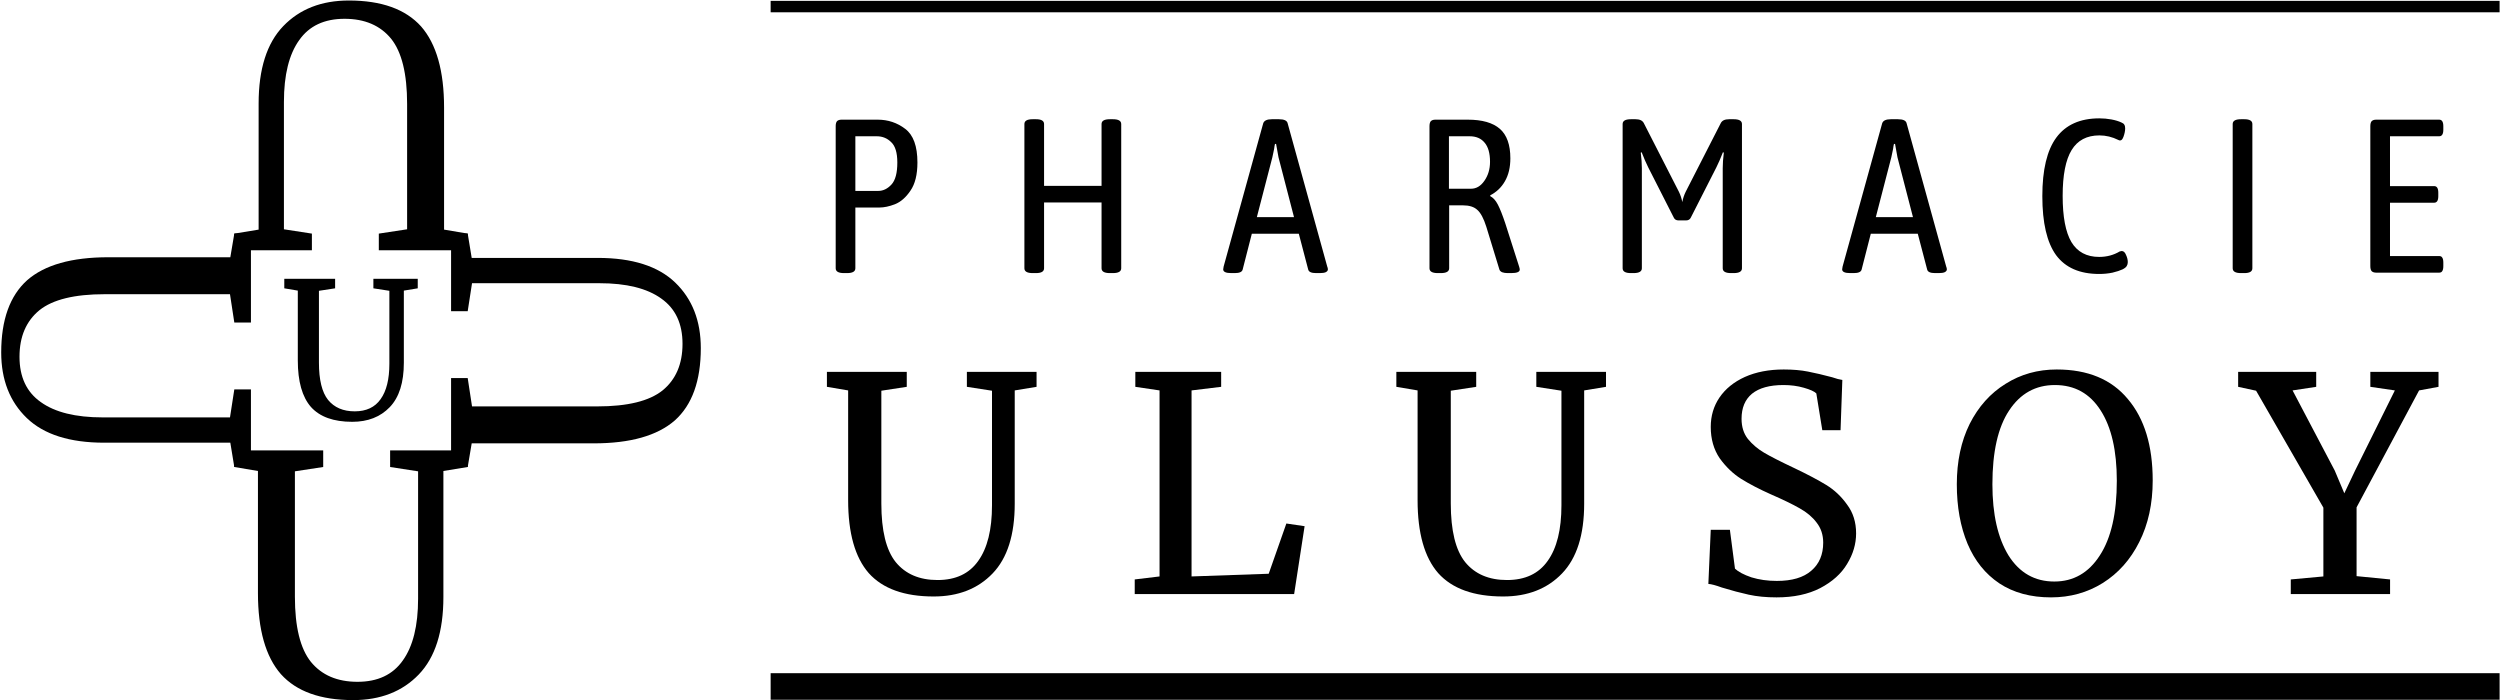
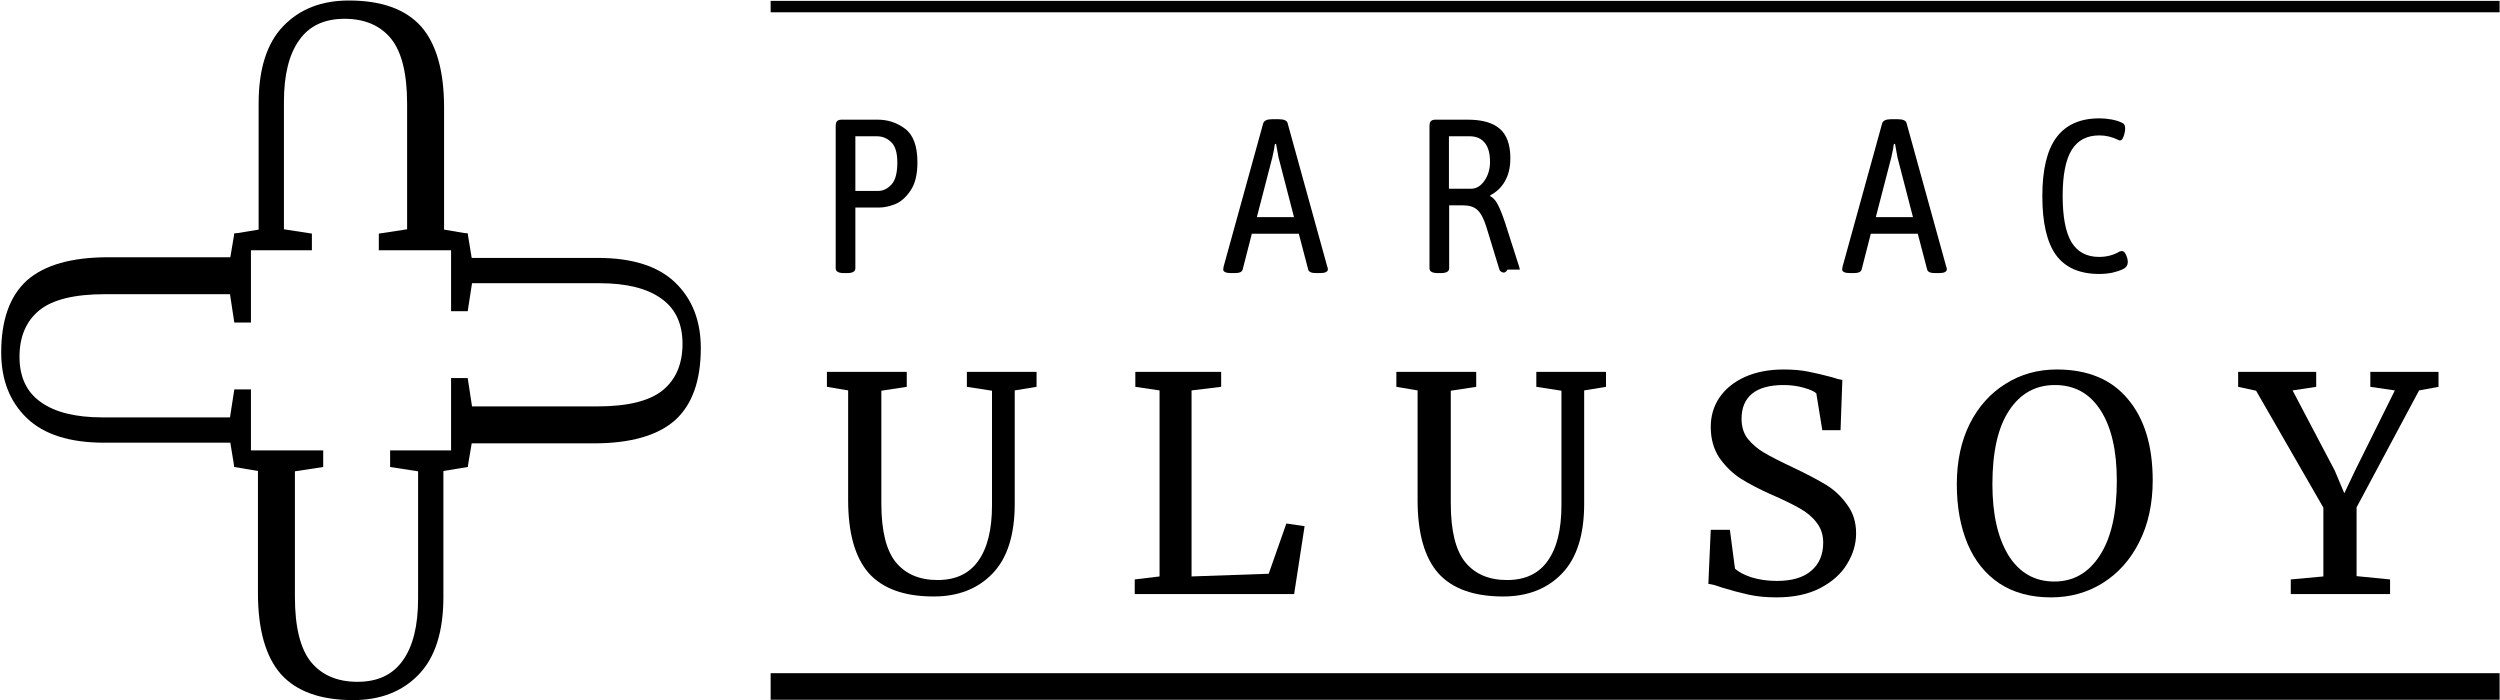
<svg xmlns="http://www.w3.org/2000/svg" width="957" height="268" viewBox="0 0 957 268" fill="none">
  <path d="M135.193 267.997C122.703 267.997 113.484 264.688 107.536 258.069C101.673 251.364 98.742 241.011 98.742 227.01V180.294L89.693 178.767V172.402H123.722V178.767L112.889 180.421V228.409C112.889 239.95 114.928 248.267 119.007 253.359C123.17 258.451 129.118 260.997 136.849 260.997C144.581 260.997 150.359 258.28 154.182 252.849C158.091 247.418 160.045 239.525 160.045 229.174V180.421L149.339 178.767V172.402H179.035V178.767L169.732 180.294V228.537C169.732 241.775 166.588 251.661 160.3 258.196C154.013 264.729 145.643 267.997 135.193 267.997Z" fill="black" />
  <path d="M133.54 0.195C146.03 0.195 155.249 3.505 161.196 10.124C167.059 16.828 169.99 27.181 169.99 41.182L169.99 87.898L179.039 89.425L179.039 95.791L145.01 95.791L145.01 89.425L155.843 87.772L155.843 39.784C155.843 28.242 153.804 19.925 149.726 14.834C145.563 9.742 139.615 7.196 131.883 7.196C124.151 7.196 118.373 9.913 114.55 15.344C110.642 20.774 108.687 28.667 108.687 39.018L108.687 87.772L119.393 89.425L119.393 95.791L89.698 95.791L89.698 89.425L99.001 87.898L99.001 39.655C99.001 26.418 102.144 16.532 108.432 9.997C114.72 3.464 123.089 0.195 133.54 0.195Z" fill="black" />
  <path d="M268.269 133.266C268.269 145.756 264.959 154.975 258.34 160.922C251.636 166.785 241.283 169.716 227.281 169.716L180.566 169.716L179.038 178.765L172.673 178.765L172.673 144.736L179.038 144.736L180.692 155.57L228.68 155.57C240.221 155.57 248.539 153.53 253.63 149.452C258.722 145.289 261.268 139.341 261.268 131.609C261.268 123.877 258.551 118.099 253.12 114.276C247.689 110.368 239.797 108.413 229.445 108.413L180.692 108.413L179.038 119.119L172.673 119.119L172.673 89.424L179.038 89.424L180.566 98.727L228.809 98.727C242.046 98.727 251.932 101.871 258.467 108.158C265 114.446 268.269 122.815 268.269 133.266Z" fill="black" />
  <path d="M0.464 134.927C0.464 122.437 3.773 113.218 10.392 107.27C17.097 101.407 27.45 98.476 41.451 98.476L88.167 98.476L89.694 89.427L96.06 89.427L96.06 123.456L89.694 123.456L88.04 112.623L40.052 112.623C28.511 112.623 20.194 114.662 15.102 118.74C10.01 122.904 7.465 128.852 7.465 136.583C7.465 144.315 10.182 150.093 15.612 153.916C21.043 157.825 28.936 159.779 39.287 159.779L88.04 159.779L89.694 149.073L96.06 149.073L96.06 178.769L89.694 178.769L88.167 169.466L39.924 169.466C26.686 169.466 16.8 166.322 10.265 160.034C3.732 153.747 0.464 145.377 0.464 134.927Z" fill="black" />
-   <path d="M134.842 161.47C127.7 161.47 122.429 159.575 119.028 155.784C115.676 151.945 114 146.016 114 137.998V111.245L108.826 110.371V106.726H128.283V110.371L122.089 111.318V138.8C122.089 145.409 123.255 150.171 125.587 153.087C127.968 156.003 131.368 157.461 135.79 157.461C140.211 157.461 143.514 155.906 145.701 152.796C147.935 149.685 149.053 145.166 149.053 139.237V111.318L142.931 110.371V106.726H159.911V110.371L154.592 111.245V138.873C154.592 146.454 152.794 152.115 149.199 155.857C145.603 159.599 140.818 161.47 134.842 161.47Z" fill="black" />
  <path d="M295.001 4.706L956.845 4.706L956.845 0.33L295.001 0.331L295.001 4.706Z" fill="black" />
  <path d="M295.001 267.862L956.844 267.862L956.844 257.697L295.001 257.697L295.001 267.862Z" fill="black" />
  <path d="M357.413 228.332C346.193 228.332 337.912 225.356 332.57 219.402C327.303 213.373 324.67 204.061 324.67 191.468V149.452L316.542 148.078V142.354H347.109V148.078L337.378 149.566V192.727C337.378 203.107 339.21 210.587 342.873 215.166C346.613 219.746 351.956 222.036 358.901 222.036C365.847 222.036 371.037 219.593 374.471 214.709C377.982 209.824 379.738 202.726 379.738 193.414V149.566L370.121 148.078V142.354H396.796V148.078L388.438 149.452V192.842C388.438 204.748 385.614 213.64 379.967 219.517C374.319 225.394 366.801 228.332 357.413 228.332Z" fill="black" />
  <path d="M443.876 149.452L434.603 148.078V142.354H467.46V148.078L456.126 149.452V220.662L485.663 219.631L492.418 200.398L499.401 201.428L495.394 227.416H434.374V221.807L443.876 220.662V149.452Z" fill="black" />
  <path d="M575.395 228.332C564.176 228.332 555.895 225.356 550.552 219.402C545.286 213.373 542.653 204.061 542.653 191.468V149.452L534.524 148.078V142.354H565.092V148.078L555.36 149.566V192.727C555.36 203.107 557.192 210.587 560.856 215.166C564.596 219.746 569.938 222.036 576.884 222.036C583.829 222.036 589.019 219.593 592.454 214.709C595.965 209.824 597.72 202.726 597.72 193.414V149.566L588.103 148.078V142.354H614.778V148.078L606.421 149.452V192.842C606.421 204.748 603.597 213.64 597.949 219.517C592.301 225.394 584.783 228.332 575.395 228.332Z" fill="black" />
  <path d="M680.062 228.676C676.093 228.676 672.544 228.332 669.415 227.645C666.285 226.958 662.851 226.043 659.111 224.898C656.821 224.058 655.104 223.6 653.959 223.524L654.875 202.802H662.202L664.148 217.685C665.446 218.906 667.545 220.013 670.445 221.005C673.421 221.921 676.665 222.379 680.176 222.379C685.977 222.379 690.365 221.082 693.342 218.487C696.395 215.892 697.921 212.304 697.921 207.725C697.921 204.748 697.082 202.192 695.403 200.054C693.8 197.917 691.625 196.086 688.877 194.559C686.206 193.033 682.504 191.239 677.772 189.178C673.498 187.27 669.758 185.324 666.552 183.34C663.423 181.355 660.675 178.722 658.309 175.44C656.02 172.082 654.875 168.075 654.875 163.419C654.875 159.221 655.982 155.482 658.195 152.2C660.485 148.841 663.728 146.208 667.926 144.3C672.2 142.392 677.161 141.438 682.809 141.438C686.32 141.438 689.411 141.705 692.083 142.239C694.83 142.774 697.921 143.499 701.356 144.415C702.882 144.949 704.18 145.292 705.248 145.445L704.561 164.679H697.578L695.288 150.597C694.525 149.834 692.922 149.109 690.48 148.422C688.114 147.735 685.519 147.391 682.695 147.391C677.428 147.391 673.421 148.498 670.674 150.711C668.003 152.925 666.667 156.13 666.667 160.328C666.667 163.381 667.468 165.938 669.071 167.999C670.75 170.059 672.811 171.815 675.253 173.265C677.696 174.715 681.588 176.699 686.931 179.218C691.892 181.584 695.937 183.721 699.066 185.629C702.195 187.537 704.867 190.056 707.08 193.185C709.37 196.238 710.515 199.902 710.515 204.176C710.515 208.221 709.37 212.114 707.08 215.853C704.867 219.593 701.432 222.684 696.776 225.127C692.197 227.493 686.625 228.676 680.062 228.676Z" fill="black" />
  <path d="M785.13 228.676C777.345 228.676 770.743 226.882 765.324 223.295C759.982 219.708 755.937 214.67 753.189 208.183C750.441 201.619 749.068 194.025 749.068 185.4C749.068 176.623 750.708 168.914 753.99 162.274C757.349 155.634 761.928 150.521 767.729 146.933C773.529 143.27 780.055 141.438 787.306 141.438C799.212 141.438 808.295 145.216 814.553 152.772C820.888 160.252 824.055 170.632 824.055 183.912C824.055 192.842 822.338 200.703 818.903 207.496C815.545 214.212 810.89 219.441 804.936 223.18C799.059 226.844 792.457 228.676 785.13 228.676ZM786.619 147.391C779.215 147.391 773.377 150.635 769.102 157.123C764.828 163.534 762.691 172.96 762.691 185.4C762.691 196.849 764.752 205.931 768.873 212.648C773.071 219.288 778.91 222.608 786.39 222.608C793.717 222.608 799.517 219.288 803.791 212.648C808.142 206.008 810.317 196.467 810.317 184.027C810.317 172.502 808.256 163.534 804.135 157.123C800.013 150.635 794.175 147.391 786.619 147.391Z" fill="black" />
  <path d="M889.39 194.33L863.631 149.566L856.761 148.078V142.354H886.642V148.078L877.598 149.452L893.74 180.134L897.404 188.835L901.525 180.134L916.752 149.452L907.364 148.078V142.354H933.466V148.078L926.025 149.452L902.098 194.216V220.547L914.92 221.807V227.416H876.911V221.807L889.39 220.662V194.33Z" fill="black" />
  <path d="M323.081 104.54C320.961 104.54 319.902 103.926 319.902 102.699V48.317C319.902 47.425 320.069 46.783 320.404 46.393C320.794 46.002 321.38 45.807 322.161 45.807H335.965C339.925 45.807 343.439 46.979 346.507 49.321C349.63 51.664 351.192 55.959 351.192 62.206C351.192 66.835 350.3 70.433 348.515 72.998C346.786 75.564 344.806 77.293 342.575 78.185C340.399 79.022 338.419 79.44 336.634 79.44H327.431V102.699C327.431 103.926 326.372 104.54 324.252 104.54H323.081ZM336.216 73.082C338.057 73.082 339.73 72.273 341.236 70.656C342.742 69.038 343.495 66.221 343.495 62.206C343.495 58.468 342.714 55.875 341.152 54.425C339.646 52.919 337.806 52.166 335.63 52.166H327.431V73.082H336.216Z" fill="black" />
-   <path d="M395.318 104.54C393.199 104.54 392.139 103.926 392.139 102.699V47.481C392.139 46.254 393.199 45.64 395.318 45.64H396.573C398.637 45.64 399.669 46.254 399.669 47.481V71.158H421.673V47.481C421.673 46.254 422.732 45.64 424.852 45.64H426.023C428.143 45.64 429.202 46.254 429.202 47.481V102.699C429.202 103.926 428.143 104.54 426.023 104.54H424.852C422.732 104.54 421.673 103.926 421.673 102.699V77.516H399.669V102.699C399.669 103.926 398.637 104.54 396.573 104.54H395.318Z" fill="black" />
  <path d="M471.334 104.54C469.271 104.54 468.239 104.065 468.239 103.117C468.239 102.95 468.295 102.587 468.406 102.03L483.549 47.23C483.884 46.17 484.999 45.64 486.896 45.64H489.573C491.581 45.64 492.697 46.17 492.92 47.23L508.063 102.03C508.23 102.42 508.314 102.783 508.314 103.117C508.314 103.563 508.035 103.926 507.477 104.205C506.975 104.428 506.222 104.54 505.218 104.54H503.796C502.011 104.54 501.007 104.093 500.784 103.201L497.187 89.48H479.199L475.685 103.201C475.462 104.093 474.458 104.54 472.673 104.54H471.334ZM495.346 83.121L489.406 60.198C489.238 59.472 488.932 57.771 488.486 55.094H488.067C487.956 55.484 487.844 56.126 487.733 57.018L487.063 60.198L481.123 83.121H495.346Z" fill="black" />
-   <path d="M550.387 104.54C548.268 104.54 547.208 103.926 547.208 102.699V48.317C547.208 47.425 547.375 46.783 547.71 46.393C548.1 46.002 548.686 45.807 549.467 45.807H561.849C567.371 45.807 571.471 46.979 574.148 49.321C576.825 51.664 578.164 55.429 578.164 60.616C578.164 64.074 577.466 67.002 576.072 69.401C574.733 71.743 572.865 73.528 570.467 74.755V75.09C571.582 75.647 572.558 76.735 573.395 78.353C574.231 79.97 575.18 82.369 576.239 85.548L581.51 102.03C581.678 102.532 581.761 102.922 581.761 103.201C581.761 104.093 580.674 104.54 578.498 104.54H577.076C576.295 104.54 575.598 104.428 574.984 104.205C574.427 103.926 574.092 103.591 573.98 103.201L568.961 86.803C567.957 83.624 566.813 81.476 565.53 80.361C564.303 79.189 562.463 78.604 560.009 78.604H554.738V102.699C554.738 103.926 553.678 104.54 551.558 104.54H550.387ZM563.104 72.245C565.112 72.245 566.813 71.241 568.208 69.233C569.658 67.17 570.383 64.743 570.383 61.955C570.383 58.664 569.686 56.21 568.291 54.592C566.953 52.975 565.056 52.166 562.602 52.166H554.654V72.245H563.104Z" fill="black" />
-   <path d="M642.56 84.376C641.667 84.376 641.054 84.014 640.719 83.289L630.93 64.046C630.149 62.484 629.313 60.56 628.42 58.273L628.086 58.441C628.365 60.672 628.504 62.652 628.504 64.381V102.699C628.504 103.926 627.444 104.54 625.325 104.54H624.321C622.201 104.54 621.142 103.926 621.142 102.699V47.481C621.142 46.254 622.201 45.64 624.321 45.64H626.078C627.695 45.64 628.755 46.142 629.257 47.146L642.643 73.333C643.257 74.56 643.703 75.898 643.982 77.349C644.261 75.898 644.707 74.56 645.321 73.333L658.707 47.146C659.209 46.142 660.268 45.64 661.886 45.64H663.643C665.762 45.64 666.822 46.254 666.822 47.481V102.699C666.822 103.926 665.762 104.54 663.643 104.54H662.639C660.519 104.54 659.46 103.926 659.46 102.699V64.381C659.46 62.652 659.599 60.672 659.878 58.441L659.543 58.273C658.651 60.56 657.814 62.484 657.033 64.046L647.245 83.289C646.91 84.014 646.297 84.376 645.404 84.376H642.56Z" fill="black" />
+   <path d="M550.387 104.54C548.268 104.54 547.208 103.926 547.208 102.699V48.317C547.208 47.425 547.375 46.783 547.71 46.393C548.1 46.002 548.686 45.807 549.467 45.807H561.849C567.371 45.807 571.471 46.979 574.148 49.321C576.825 51.664 578.164 55.429 578.164 60.616C578.164 64.074 577.466 67.002 576.072 69.401C574.733 71.743 572.865 73.528 570.467 74.755V75.09C571.582 75.647 572.558 76.735 573.395 78.353C574.231 79.97 575.18 82.369 576.239 85.548L581.51 102.03C581.678 102.532 581.761 102.922 581.761 103.201H577.076C576.295 104.54 575.598 104.428 574.984 104.205C574.427 103.926 574.092 103.591 573.98 103.201L568.961 86.803C567.957 83.624 566.813 81.476 565.53 80.361C564.303 79.189 562.463 78.604 560.009 78.604H554.738V102.699C554.738 103.926 553.678 104.54 551.558 104.54H550.387ZM563.104 72.245C565.112 72.245 566.813 71.241 568.208 69.233C569.658 67.17 570.383 64.743 570.383 61.955C570.383 58.664 569.686 56.21 568.291 54.592C566.953 52.975 565.056 52.166 562.602 52.166H554.654V72.245H563.104Z" fill="black" />
  <path d="M708.274 104.54C706.21 104.54 705.178 104.065 705.178 103.117C705.178 102.95 705.234 102.587 705.346 102.03L720.489 47.23C720.823 46.17 721.939 45.64 723.835 45.64H726.513C728.521 45.64 729.636 46.17 729.859 47.23L745.002 102.03C745.17 102.42 745.253 102.783 745.253 103.117C745.253 103.563 744.975 103.926 744.417 104.205C743.915 104.428 743.162 104.54 742.158 104.54H740.736C738.951 104.54 737.947 104.093 737.724 103.201L734.126 89.48H716.138L712.624 103.201C712.401 104.093 711.397 104.54 709.612 104.54H708.274ZM732.285 83.121L726.345 60.198C726.178 59.472 725.871 57.771 725.425 55.094H725.007C724.895 55.484 724.784 56.126 724.672 57.018L724.003 60.198L718.063 83.121H732.285Z" fill="black" />
  <path d="M803.557 104.874C796.139 104.874 790.645 102.476 787.076 97.679C783.562 92.827 781.805 85.297 781.805 75.09C781.805 64.994 783.59 57.52 787.159 52.668C790.785 47.76 796.279 45.305 803.641 45.305C805.203 45.305 806.737 45.445 808.243 45.724C809.749 46.002 811.032 46.393 812.091 46.895C812.649 47.118 813.012 47.397 813.179 47.732C813.402 48.066 813.514 48.54 813.514 49.154C813.514 50.102 813.29 51.19 812.844 52.417C812.398 53.644 811.757 54.034 810.92 53.588C808.577 52.417 806.151 51.831 803.641 51.831C798.844 51.831 795.303 53.7 793.016 57.437C790.729 61.174 789.586 67.03 789.586 75.006C789.586 82.982 790.701 88.867 792.932 92.659C795.219 96.452 798.761 98.348 803.557 98.348C806.458 98.348 809.079 97.651 811.422 96.257C811.757 96.145 812.008 96.09 812.175 96.09C812.9 96.09 813.458 96.591 813.848 97.595C814.294 98.544 814.518 99.464 814.518 100.356C814.518 100.914 814.378 101.416 814.099 101.862C813.82 102.309 813.29 102.727 812.51 103.117C811.561 103.563 810.279 103.982 808.661 104.372C807.044 104.707 805.342 104.874 803.557 104.874Z" fill="black" />
-   <path d="M857.854 104.54C855.735 104.54 854.675 103.926 854.675 102.699V47.481C854.675 46.254 855.735 45.64 857.854 45.64H859.109C861.173 45.64 862.205 46.254 862.205 47.481V102.699C862.205 103.926 861.173 104.54 859.109 104.54H857.854Z" fill="black" />
-   <path d="M909.619 104.372C908.838 104.372 908.252 104.177 907.862 103.787C907.527 103.396 907.36 102.755 907.36 101.862V48.317C907.36 47.425 907.527 46.783 907.862 46.393C908.252 46.002 908.838 45.807 909.619 45.807H933.714C934.774 45.807 935.304 46.644 935.304 48.317V49.656C935.304 51.329 934.774 52.166 933.714 52.166H914.89V71.241H931.79C932.85 71.241 933.379 72.078 933.379 73.751V75.09C933.379 76.763 932.85 77.6 931.79 77.6H914.89V98.014H933.714C934.272 98.014 934.662 98.209 934.885 98.599C935.164 98.99 935.304 99.631 935.304 100.524V101.862C935.304 102.755 935.164 103.396 934.885 103.787C934.662 104.177 934.272 104.372 933.714 104.372H909.619Z" fill="black" />
</svg>